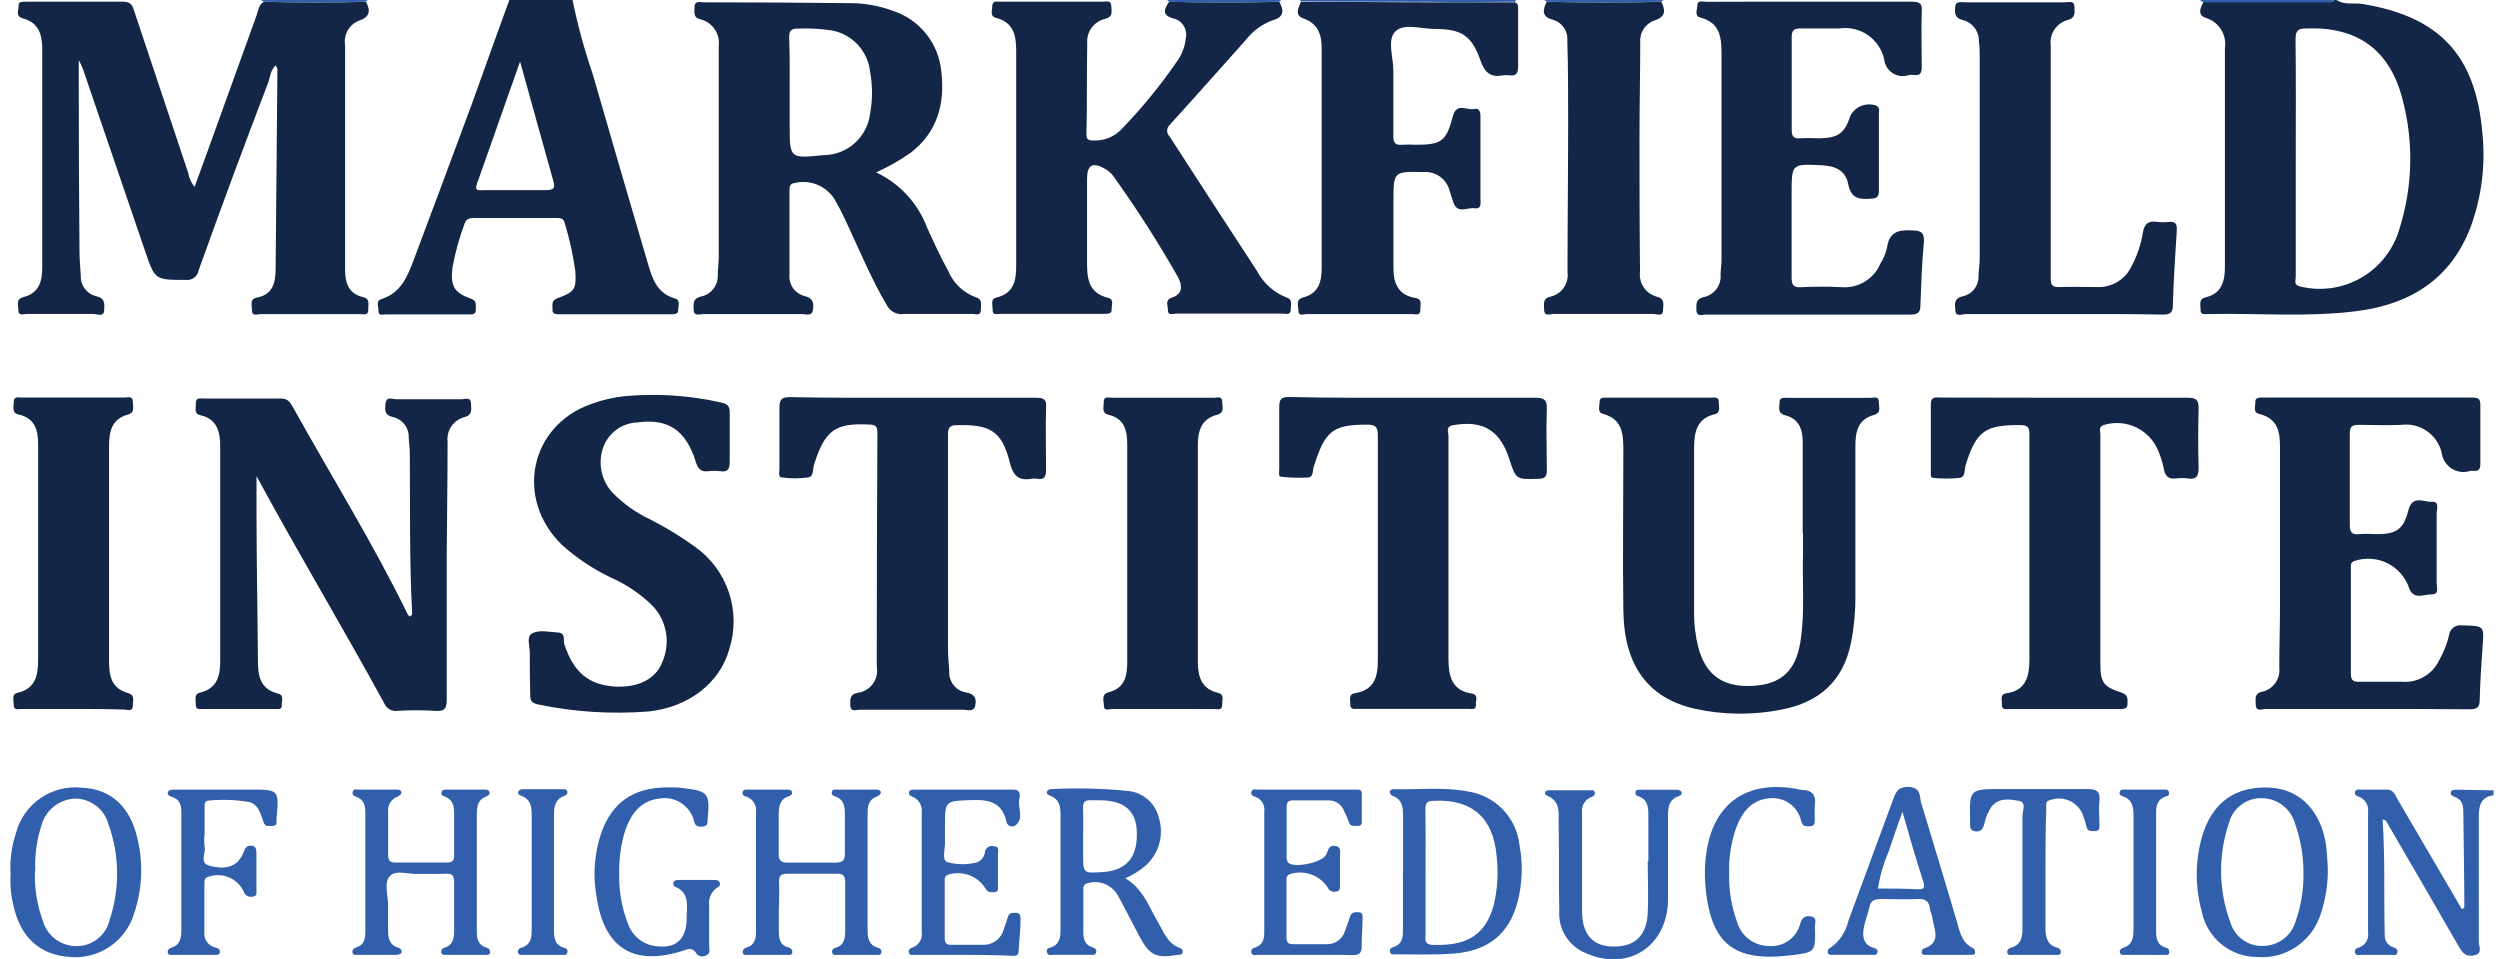
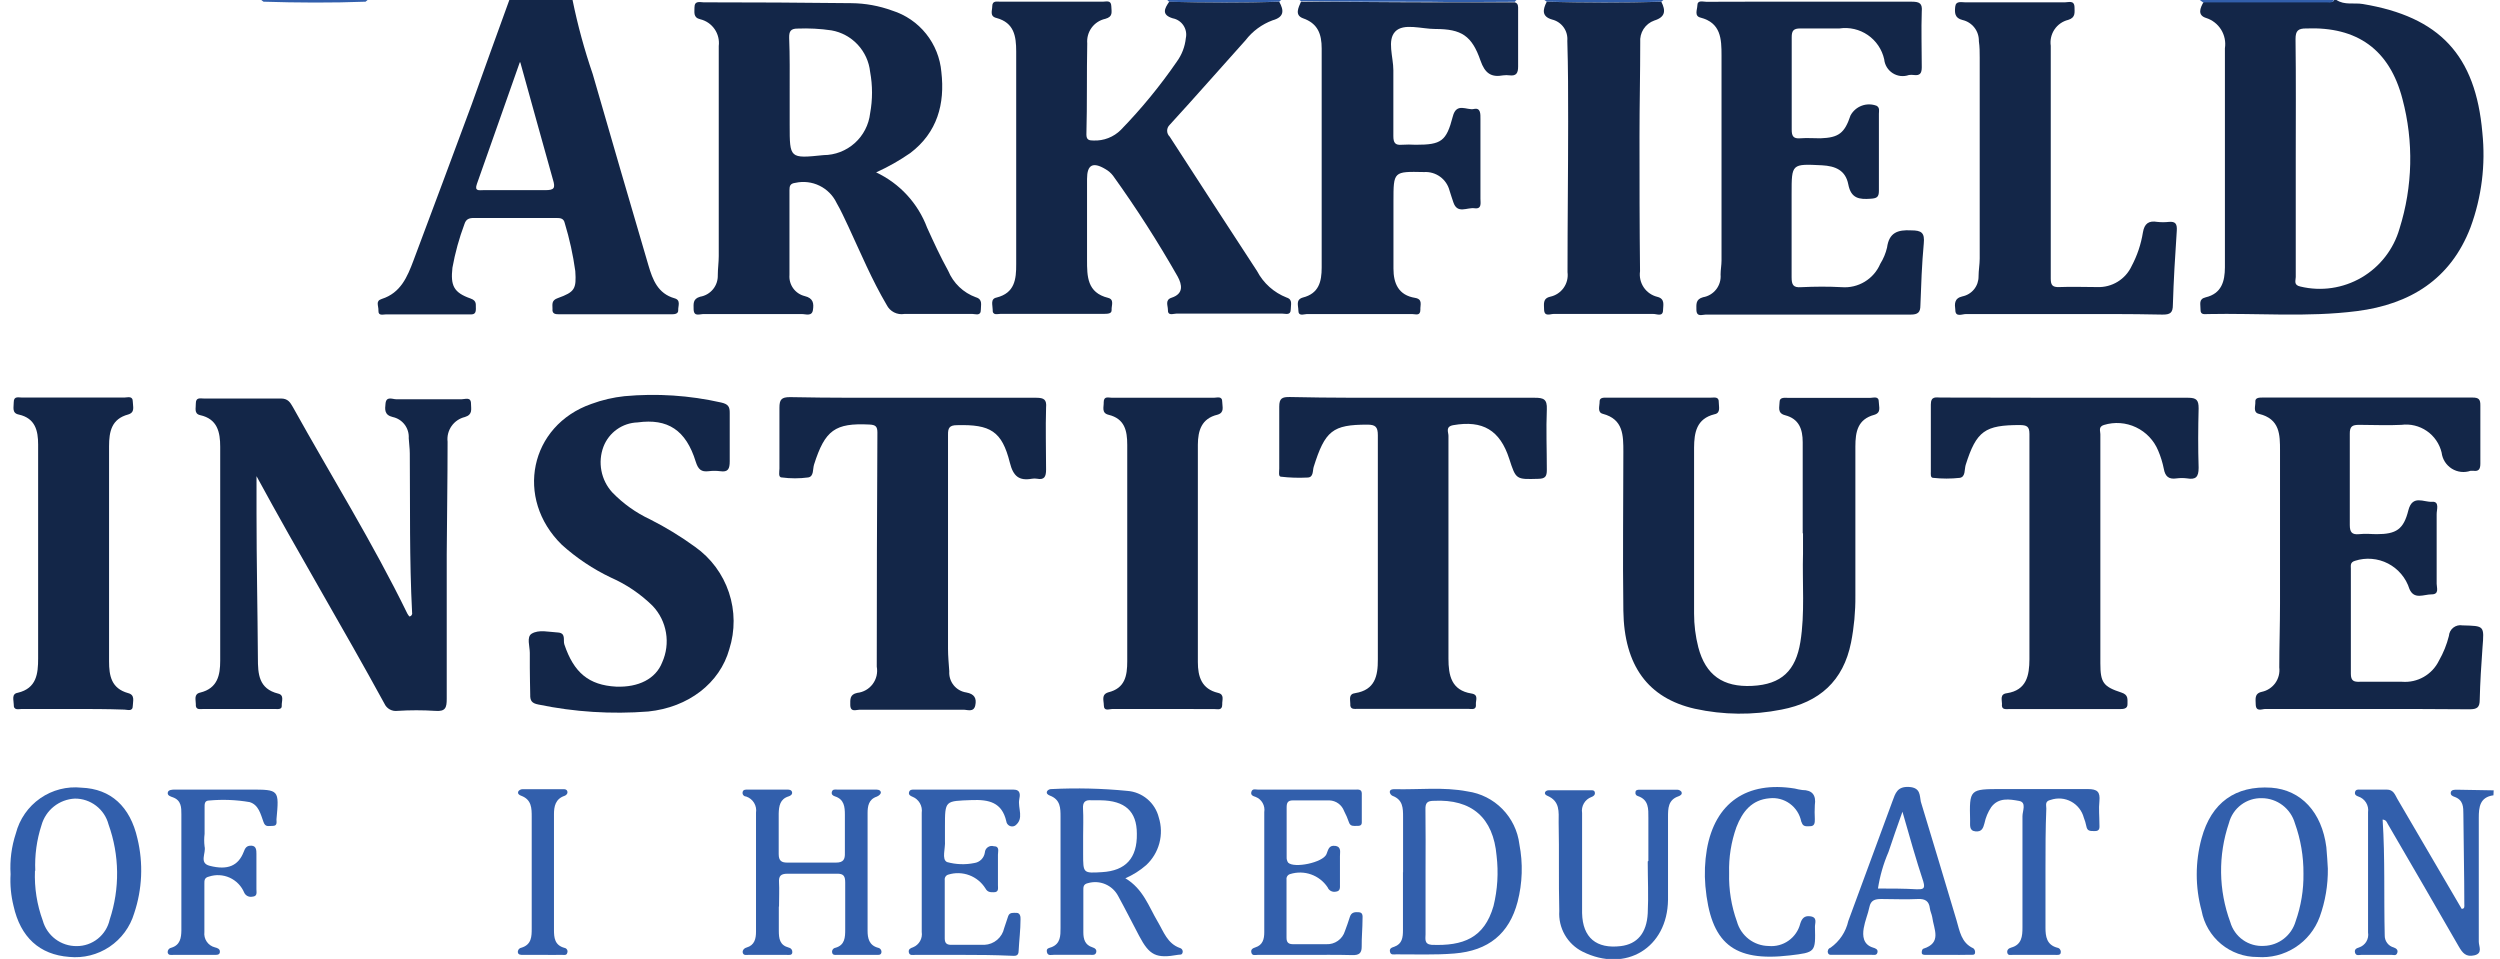
<svg xmlns="http://www.w3.org/2000/svg" width="146" height="56" viewBox="0 0 146 56" fill="none">
  <g clip-path="url(#clip0_853_12573)">
    <path d="M136.451 -0C136.926 0.315 137.481 0.148 137.992 0.235C142.468 0.982 144.576 3.213 144.97 7.749C145.165 9.619 144.929 11.509 144.28 13.274C143.115 16.32 140.735 17.773 137.647 18.168C134.756 18.539 131.84 18.279 128.937 18.341C128.758 18.341 128.505 18.409 128.511 18.088C128.518 17.766 128.382 17.47 128.807 17.365C129.75 17.142 129.929 16.419 129.935 15.616C129.935 11.352 129.935 7.086 129.935 2.818C129.993 2.44 129.914 2.055 129.713 1.731C129.511 1.407 129.201 1.165 128.838 1.05C128.32 0.89 128.481 0.476 128.69 0.117H135.958C136.1 0.117 136.26 0.154 136.334 -0.025L136.451 -0ZM134.072 9.232C134.072 11.55 134.072 13.861 134.072 16.178C134.072 16.382 133.93 16.648 134.343 16.734C135.556 17.027 136.835 16.838 137.914 16.209C138.992 15.579 139.786 14.556 140.131 13.354C140.906 10.899 140.966 8.272 140.304 5.784C139.552 2.892 137.659 1.545 134.676 1.662C134.213 1.662 134.059 1.792 134.059 2.28C134.09 4.604 134.072 6.921 134.072 9.232Z" fill="#132648" />
    <path d="M33.437 0C33.736 1.466 34.13 2.911 34.615 4.326C35.681 8.034 36.778 11.778 37.869 15.499C38.116 16.339 38.418 17.142 39.392 17.42C39.78 17.526 39.595 17.872 39.608 18.113C39.62 18.354 39.361 18.354 39.189 18.354C37.019 18.354 34.873 18.354 32.685 18.354C32.457 18.354 32.229 18.354 32.266 18.026C32.266 17.779 32.192 17.538 32.58 17.408C33.573 17.05 33.665 16.87 33.597 15.832C33.466 14.882 33.26 13.944 32.981 13.027C32.919 12.742 32.716 12.73 32.475 12.73C30.873 12.73 29.276 12.73 27.673 12.73C27.39 12.73 27.217 12.798 27.125 13.082C26.814 13.91 26.579 14.764 26.422 15.634C26.305 16.685 26.496 17.087 27.482 17.433C27.883 17.575 27.766 17.816 27.791 18.051C27.791 18.409 27.562 18.36 27.347 18.36C25.75 18.36 24.147 18.36 22.545 18.36C22.378 18.36 22.088 18.465 22.101 18.15C22.113 17.834 21.91 17.581 22.298 17.457C23.401 17.105 23.79 16.166 24.147 15.214C25.286 12.182 26.418 9.146 27.544 6.106C28.277 4.06 29.005 2.027 29.745 0H33.437ZM30.355 3.64C29.48 6.112 28.672 8.435 27.852 10.74C27.692 11.185 27.988 11.105 28.222 11.105C29.455 11.105 30.632 11.105 31.834 11.105C32.358 11.105 32.451 11 32.291 10.487C31.668 8.287 31.064 6.062 30.386 3.64H30.355Z" fill="#132648" />
    <path d="M145.618 46.446C144.822 46.551 144.761 47.138 144.761 47.756C144.761 50.172 144.761 52.589 144.761 54.999C144.761 55.264 145.007 55.672 144.508 55.79C144.009 55.907 143.812 55.654 143.59 55.271C142.221 52.879 140.828 50.5 139.447 48.121C139.385 48.022 139.367 47.886 139.145 47.861C139.293 50.123 139.213 52.372 139.268 54.622C139.263 54.783 139.313 54.941 139.409 55.07C139.505 55.2 139.643 55.292 139.798 55.333C139.953 55.388 140.064 55.487 139.996 55.66C139.928 55.833 139.792 55.765 139.681 55.765C139.09 55.765 138.498 55.765 137.906 55.765C137.777 55.765 137.592 55.839 137.536 55.642C137.481 55.444 137.616 55.376 137.764 55.333C137.943 55.274 138.095 55.154 138.192 54.993C138.289 54.831 138.326 54.641 138.294 54.455C138.294 52.119 138.294 49.777 138.294 47.435C138.323 47.238 138.281 47.038 138.176 46.869C138.071 46.701 137.91 46.575 137.721 46.514C137.61 46.477 137.493 46.409 137.536 46.248C137.579 46.088 137.727 46.112 137.838 46.112C138.356 46.112 138.874 46.112 139.385 46.112C139.78 46.112 139.866 46.409 140.002 46.65L143.762 53.077C143.953 53.077 143.916 52.916 143.916 52.805C143.916 51.056 143.873 49.313 143.861 47.565C143.861 47.126 143.861 46.718 143.337 46.533C143.226 46.496 143.096 46.434 143.127 46.273C143.158 46.112 143.355 46.119 143.491 46.119L145.63 46.156L145.618 46.446Z" fill="#325FAC" />
-     <path d="M88.566 -0C88.527 0.029 88.493 0.064 88.467 0.105C86.803 0.105 85.138 0.142 83.474 0.105C80.971 0.105 78.475 0.105 75.978 0.068L75.855 -0.031L88.566 -0Z" fill="#325FAC" />
+     <path d="M88.566 -0C88.527 0.029 88.493 0.064 88.467 0.105C86.803 0.105 85.138 0.142 83.474 0.105C80.971 0.105 78.475 0.105 75.978 0.068L75.855 -0.031Z" fill="#325FAC" />
    <path d="M136.303 0C136.229 0.179 136.069 0.142 135.927 0.142H128.659L128.468 0H136.303Z" fill="#325FAC" />
    <path d="M97.141 0L97.023 0.099C94.792 0.173 92.56 0.161 90.329 0.099L90.193 0H97.141Z" fill="#325FAC" />
    <path d="M68.279 0.105L68.168 0H74.819L74.708 0.099C72.563 0.173 70.424 0.161 68.279 0.105Z" fill="#325FAC" />
    <path d="M21.466 0L21.349 0.099C19.364 0.173 17.373 0.161 15.388 0.099L15.258 0H21.466Z" fill="#325FAC" />
-     <path d="M15.412 0.105C17.397 0.161 19.388 0.173 21.373 0.105C21.645 0.618 21.62 0.989 20.973 1.205C20.693 1.312 20.459 1.513 20.309 1.773C20.16 2.033 20.105 2.336 20.153 2.633C20.153 4.606 20.153 6.579 20.153 8.553C20.153 10.938 20.153 13.328 20.153 15.721C20.153 16.494 20.332 17.148 21.207 17.352C21.638 17.451 21.491 17.804 21.509 18.076C21.509 18.459 21.238 18.341 21.047 18.347C19.103 18.347 17.157 18.347 15.209 18.347C15.03 18.347 14.71 18.496 14.716 18.113C14.716 17.847 14.562 17.464 14.993 17.383C15.986 17.192 16.09 16.456 16.097 15.653C16.134 11.785 16.169 7.916 16.201 4.048C16.201 3.986 16.152 3.93 16.103 3.813C15.776 4.122 15.782 4.511 15.659 4.832C14.262 8.483 12.905 12.143 11.59 15.814C11.56 15.978 11.469 16.124 11.335 16.223C11.201 16.321 11.034 16.365 10.869 16.345C9.057 16.345 9.057 16.376 8.471 14.658C7.267 11.123 6.061 7.591 4.853 4.06C4.78 3.872 4.696 3.688 4.6 3.51V5.092C4.6 8.297 4.614 11.502 4.643 14.708C4.643 15.171 4.692 15.641 4.717 16.104C4.706 16.381 4.793 16.653 4.962 16.872C5.131 17.091 5.372 17.244 5.642 17.303C6.116 17.414 6.11 17.717 6.086 18.076C6.086 18.551 5.685 18.335 5.469 18.335C4.162 18.335 2.855 18.335 1.548 18.335C1.37 18.335 1.055 18.477 1.074 18.094C1.074 17.822 0.914 17.476 1.345 17.359C2.288 17.124 2.467 16.432 2.467 15.604C2.467 11.381 2.467 7.142 2.467 2.886C2.467 2.021 2.27 1.322 1.327 1.069C0.87 0.945 1.105 0.581 1.086 0.328C1.068 0.074 1.345 0.105 1.518 0.099C3.416 0.099 5.309 0.099 7.207 0.099C7.694 0.099 7.756 0.389 7.861 0.717C8.905 3.836 9.947 6.956 10.986 10.079C11.039 10.386 11.168 10.675 11.362 10.919C12.595 7.558 13.773 4.221 14.987 0.89C15.086 0.618 15.098 0.278 15.412 0.105Z" fill="#132648" />
    <path d="M51.166 10.067C52.542 10.713 53.61 11.873 54.144 13.299C54.532 14.151 54.92 14.998 55.376 15.82C55.524 16.174 55.743 16.494 56.02 16.759C56.297 17.024 56.625 17.228 56.985 17.359C57.411 17.482 57.275 17.816 57.281 18.088C57.281 18.471 56.985 18.335 56.8 18.335C55.469 18.335 54.137 18.335 52.812 18.335C52.607 18.369 52.397 18.336 52.211 18.242C52.026 18.147 51.876 17.996 51.783 17.81C50.919 16.345 50.266 14.782 49.551 13.243C49.329 12.78 49.12 12.304 48.861 11.859C48.652 11.417 48.299 11.06 47.861 10.846C47.424 10.632 46.926 10.572 46.45 10.678C46.136 10.716 46.105 10.87 46.105 11.111C46.105 12.761 46.105 14.411 46.105 16.055C46.082 16.333 46.159 16.61 46.322 16.837C46.485 17.063 46.722 17.224 46.993 17.291C47.504 17.414 47.535 17.729 47.474 18.113C47.412 18.496 47.042 18.335 46.82 18.341C44.901 18.341 42.98 18.341 41.056 18.341C40.859 18.341 40.526 18.508 40.508 18.076C40.508 17.76 40.44 17.457 40.89 17.328C41.185 17.279 41.452 17.123 41.641 16.892C41.831 16.66 41.929 16.367 41.919 16.067C41.919 15.696 41.975 15.325 41.975 14.961C41.975 11.167 41.975 7.37 41.975 3.572C41.975 3.275 41.975 2.954 41.975 2.688C42.018 2.34 41.932 1.989 41.733 1.7C41.534 1.412 41.236 1.207 40.896 1.125C40.471 1.026 40.563 0.717 40.557 0.439C40.557 0.025 40.871 0.13 41.087 0.136C43.964 0.136 46.841 0.152 49.718 0.185C50.531 0.192 51.338 0.339 52.103 0.618C52.883 0.863 53.573 1.335 54.085 1.975C54.596 2.614 54.907 3.392 54.976 4.208C55.191 6.062 54.742 7.737 53.163 8.936C52.533 9.372 51.865 9.751 51.166 10.067ZM46.117 5.382V7.298C46.117 9.263 46.117 9.263 48.096 9.059C48.769 9.056 49.417 8.806 49.918 8.356C50.419 7.906 50.738 7.288 50.815 6.618C50.963 5.818 50.963 4.997 50.815 4.196C50.752 3.602 50.497 3.044 50.09 2.607C49.684 2.17 49.146 1.877 48.559 1.774C47.902 1.677 47.237 1.642 46.574 1.669C46.173 1.669 46.08 1.835 46.087 2.206C46.13 3.263 46.117 4.326 46.117 5.382Z" fill="#132648" />
    <path d="M68.279 0.105C70.424 0.161 72.563 0.173 74.708 0.105C74.992 0.612 75.004 0.995 74.32 1.186C73.695 1.417 73.148 1.819 72.742 2.348C71.256 3.998 69.801 5.667 68.309 7.292C68.263 7.336 68.225 7.389 68.2 7.448C68.174 7.507 68.161 7.571 68.161 7.635C68.161 7.699 68.174 7.763 68.2 7.822C68.225 7.881 68.263 7.934 68.309 7.978C70.011 10.598 71.7 13.224 73.413 15.832C73.784 16.539 74.397 17.087 75.14 17.377C75.516 17.494 75.374 17.816 75.38 18.063C75.38 18.434 75.09 18.316 74.899 18.316C72.828 18.316 70.763 18.316 68.692 18.316C68.513 18.316 68.186 18.471 68.205 18.081C68.205 17.847 68.026 17.519 68.414 17.389C69.142 17.155 69.031 16.623 68.778 16.154C67.623 14.123 66.361 12.155 64.999 10.258C64.878 10.102 64.727 9.972 64.555 9.875C63.822 9.436 63.483 9.622 63.483 10.45C63.483 12.025 63.483 13.601 63.483 15.177C63.483 16.135 63.483 17.093 64.716 17.396C65.092 17.494 64.9 17.853 64.919 18.094C64.937 18.335 64.666 18.323 64.494 18.329C62.478 18.329 60.456 18.329 58.44 18.329C58.249 18.329 57.947 18.452 57.972 18.069C57.972 17.822 57.824 17.451 58.2 17.377C59.26 17.111 59.352 16.314 59.346 15.424C59.346 11.29 59.346 7.15 59.346 3.009C59.346 2.107 59.223 1.328 58.194 1.05C57.781 0.952 57.947 0.618 57.947 0.377C57.947 0.018 58.218 0.099 58.422 0.099C60.413 0.099 62.41 0.099 64.401 0.099C64.598 0.099 64.888 -0.012 64.9 0.352C64.913 0.717 65.011 0.97 64.549 1.1C64.229 1.169 63.946 1.353 63.752 1.617C63.558 1.881 63.467 2.207 63.495 2.534C63.458 4.307 63.495 6.081 63.446 7.854C63.446 8.176 63.606 8.206 63.865 8.206C64.158 8.218 64.451 8.17 64.724 8.063C64.998 7.957 65.247 7.795 65.455 7.588C66.656 6.352 67.751 5.017 68.729 3.596C69.02 3.195 69.201 2.724 69.252 2.231C69.28 2.104 69.283 1.973 69.259 1.845C69.235 1.718 69.187 1.596 69.115 1.488C69.044 1.38 68.952 1.287 68.844 1.215C68.736 1.143 68.615 1.093 68.488 1.069C67.81 0.865 68.013 0.488 68.279 0.105Z" fill="#132648" />
    <path d="M14.981 27.808C14.981 28.643 14.981 29.322 14.981 30.002C14.981 32.808 15.043 35.619 15.061 38.431C15.061 39.352 15.104 40.229 16.251 40.508C16.621 40.6 16.436 40.965 16.454 41.212C16.473 41.459 16.201 41.404 16.029 41.404C14.648 41.404 13.269 41.404 11.893 41.404C11.689 41.404 11.405 41.49 11.436 41.113C11.436 40.866 11.307 40.532 11.695 40.446C12.712 40.199 12.86 39.414 12.86 38.592C12.86 34.427 12.86 30.262 12.86 26.097C12.86 25.238 12.7 24.465 11.683 24.243C11.313 24.156 11.449 23.81 11.436 23.563C11.436 23.192 11.689 23.273 11.899 23.273C13.397 23.273 14.901 23.273 16.405 23.273C16.818 23.273 16.947 23.501 17.108 23.779C19.339 27.796 21.774 31.701 23.79 35.836C23.824 35.895 23.863 35.951 23.907 36.003C23.932 36.001 23.957 35.993 23.979 35.981C24.001 35.968 24.021 35.951 24.036 35.931C24.051 35.91 24.062 35.887 24.067 35.862C24.073 35.837 24.073 35.811 24.067 35.786C23.907 32.696 23.956 29.607 23.932 26.474C23.932 26.177 23.882 25.856 23.87 25.59C23.888 25.305 23.803 25.024 23.631 24.797C23.459 24.57 23.211 24.413 22.933 24.354C22.44 24.236 22.477 23.909 22.514 23.569C22.557 23.118 22.921 23.316 23.13 23.316C24.412 23.316 25.689 23.316 26.971 23.316C27.174 23.316 27.513 23.155 27.507 23.594C27.507 23.89 27.618 24.212 27.149 24.354C26.834 24.429 26.556 24.618 26.37 24.884C26.183 25.151 26.101 25.477 26.139 25.8C26.139 27.994 26.102 30.188 26.089 32.375C26.089 35.187 26.089 37.999 26.089 40.81C26.089 41.323 26.021 41.564 25.423 41.515C24.686 41.468 23.947 41.468 23.21 41.515C23.056 41.535 22.899 41.506 22.762 41.43C22.625 41.355 22.517 41.237 22.452 41.095C20.023 36.645 17.441 32.344 14.981 27.808Z" fill="#132648" />
    <path d="M105.278 31.151C105.278 29.378 105.278 27.604 105.278 25.825C105.278 25.065 105.062 24.459 104.248 24.249C103.773 24.125 103.928 23.761 103.928 23.47C103.928 23.18 104.242 23.235 104.427 23.235C106.03 23.235 107.626 23.235 109.229 23.235C109.414 23.235 109.728 23.106 109.722 23.476C109.722 23.748 109.882 24.094 109.463 24.224C108.489 24.484 108.354 25.213 108.354 26.078C108.354 28.989 108.354 31.899 108.354 34.804C108.362 35.716 108.277 36.627 108.101 37.523C107.651 39.772 106.252 41.014 104.039 41.441C102.366 41.774 100.643 41.757 98.978 41.391C96.247 40.773 94.847 38.87 94.804 35.663C94.761 32.573 94.804 29.483 94.804 26.393C94.804 25.423 94.804 24.484 93.608 24.169C93.263 24.082 93.423 23.705 93.417 23.452C93.411 23.198 93.676 23.223 93.855 23.223H99.915C100.118 23.223 100.395 23.143 100.377 23.507C100.377 23.761 100.5 24.125 100.124 24.193C99.076 24.453 98.941 25.262 98.934 26.14C98.934 29.366 98.934 32.596 98.934 35.83C98.933 36.494 99.016 37.157 99.181 37.801C99.606 39.42 100.617 40.143 102.331 40.056C104.045 39.97 104.871 39.16 105.142 37.492C105.413 35.823 105.247 34.044 105.296 32.326C105.296 31.93 105.296 31.535 105.296 31.139L105.278 31.151Z" fill="#132648" />
    <path d="M138.208 41.404C136.235 41.404 134.269 41.404 132.296 41.404C132.099 41.404 131.754 41.589 131.735 41.156C131.735 40.853 131.631 40.501 132.093 40.402C132.41 40.335 132.69 40.151 132.879 39.887C133.067 39.623 133.149 39.297 133.11 38.975C133.11 37.739 133.153 36.503 133.153 35.267C133.153 32.284 133.153 29.302 133.153 26.319C133.153 25.392 133.153 24.465 131.92 24.169C131.557 24.082 131.729 23.711 131.711 23.464C131.692 23.217 131.951 23.217 132.13 23.217C136.217 23.217 140.31 23.217 144.397 23.217C144.749 23.217 144.859 23.316 144.853 23.674C144.853 24.805 144.853 25.942 144.853 27.073C144.853 27.394 144.761 27.543 144.434 27.493H144.286C144.105 27.556 143.912 27.578 143.721 27.557C143.531 27.535 143.347 27.471 143.184 27.369C143.022 27.267 142.884 27.13 142.781 26.967C142.678 26.805 142.613 26.621 142.591 26.43C142.468 25.918 142.16 25.468 141.726 25.17C141.292 24.871 140.764 24.743 140.242 24.811C139.429 24.854 138.615 24.811 137.777 24.811C137.382 24.811 137.222 24.892 137.228 25.33C137.228 27.104 137.228 28.884 137.228 30.657C137.228 31.071 137.345 31.238 137.77 31.195C138.196 31.151 138.455 31.195 138.8 31.195C139.94 31.195 140.372 30.917 140.649 29.798C140.89 28.871 141.555 29.341 142.024 29.304C142.492 29.267 142.295 29.78 142.301 30.027C142.301 31.38 142.301 32.74 142.301 34.093C142.301 34.322 142.468 34.711 142.005 34.711C141.543 34.711 140.988 35.038 140.711 34.396C140.611 34.078 140.449 33.783 140.234 33.528C140.02 33.273 139.757 33.063 139.462 32.91C139.166 32.757 138.843 32.665 138.512 32.638C138.18 32.61 137.846 32.649 137.53 32.752C137.24 32.839 137.29 33.024 137.29 33.209C137.29 35.255 137.29 37.3 137.29 39.346C137.29 39.766 137.462 39.828 137.814 39.815C138.627 39.815 139.441 39.815 140.279 39.815C140.721 39.85 141.163 39.751 141.548 39.531C141.933 39.31 142.243 38.979 142.437 38.579C142.695 38.129 142.89 37.644 143.016 37.14C143.023 37.045 143.049 36.953 143.093 36.869C143.137 36.785 143.199 36.712 143.273 36.654C143.348 36.596 143.433 36.554 143.525 36.531C143.617 36.508 143.712 36.505 143.805 36.522C145.094 36.559 145.081 36.522 144.977 37.832C144.903 38.839 144.841 39.852 144.816 40.86C144.816 41.305 144.675 41.428 144.2 41.422C142.196 41.404 140.199 41.404 138.208 41.404Z" fill="#132648" />
    <path d="M105.672 0.099C107.669 0.099 109.667 0.099 111.658 0.099C112.114 0.099 112.274 0.21 112.231 0.673C112.194 1.755 112.231 2.843 112.231 3.924C112.231 4.282 112.126 4.425 111.775 4.381C111.677 4.366 111.577 4.366 111.479 4.381C111.324 4.436 111.158 4.455 110.994 4.437C110.83 4.418 110.673 4.362 110.534 4.274C110.395 4.185 110.278 4.065 110.191 3.925C110.105 3.784 110.052 3.625 110.037 3.461C109.908 2.885 109.566 2.381 109.082 2.047C108.597 1.714 108.004 1.576 107.423 1.662C106.665 1.662 105.9 1.662 105.136 1.662C104.741 1.662 104.636 1.792 104.636 2.175C104.636 3.975 104.636 5.774 104.636 7.57C104.636 7.947 104.729 8.108 105.13 8.077C105.53 8.046 105.919 8.077 106.313 8.077C107.386 8.04 107.725 7.774 108.07 6.742C108.213 6.478 108.447 6.275 108.729 6.172C109.01 6.068 109.319 6.071 109.599 6.18C109.79 6.297 109.728 6.482 109.728 6.643C109.728 8.145 109.728 9.646 109.728 11.148C109.728 11.519 109.593 11.581 109.26 11.605C108.594 11.655 108.101 11.605 107.941 10.771C107.78 9.937 107.182 9.696 106.406 9.653C104.63 9.566 104.63 9.554 104.63 11.315C104.63 12.94 104.63 14.565 104.63 16.191C104.63 16.642 104.729 16.808 105.197 16.771C105.98 16.734 106.776 16.728 107.558 16.771C108.029 16.808 108.499 16.696 108.902 16.451C109.306 16.206 109.623 15.841 109.808 15.406C109.991 15.114 110.124 14.795 110.203 14.46C110.32 13.589 110.819 13.41 111.608 13.453C112.225 13.453 112.41 13.595 112.348 14.226C112.237 15.424 112.194 16.636 112.151 17.841C112.151 18.242 112.003 18.372 111.584 18.372C107.595 18.372 103.607 18.372 99.612 18.372C99.415 18.372 99.082 18.533 99.07 18.1C99.07 17.779 99.014 17.482 99.458 17.358C99.764 17.307 100.04 17.141 100.229 16.895C100.419 16.649 100.509 16.34 100.482 16.03C100.482 15.758 100.537 15.486 100.537 15.22V3.238C100.537 2.274 100.506 1.335 99.304 1.026C98.934 0.933 99.119 0.562 99.125 0.327C99.125 -0.019 99.452 0.105 99.649 0.105C101.634 0.093 103.656 0.099 105.672 0.099Z" fill="#132648" />
    <path d="M30.941 39.012C30.941 38.715 30.941 38.394 30.941 38.128C30.941 37.745 30.743 37.201 31.045 37.01C31.471 36.75 32.05 36.911 32.562 36.936C33.074 36.96 32.876 37.387 32.956 37.628C33.511 39.284 34.386 40.013 35.983 40.1C37.284 40.149 38.295 39.649 38.671 38.684C38.915 38.141 38.993 37.538 38.894 36.95C38.796 36.362 38.525 35.817 38.116 35.385C37.412 34.692 36.59 34.133 35.687 33.735C34.642 33.239 33.675 32.593 32.815 31.819C30.047 29.118 30.934 24.848 34.541 23.588C35.163 23.358 35.811 23.207 36.47 23.137C38.36 22.963 40.266 23.088 42.117 23.507C42.524 23.6 42.622 23.748 42.616 24.125C42.616 25.065 42.616 25.979 42.616 26.937C42.616 27.37 42.53 27.592 42.055 27.518C41.834 27.49 41.61 27.49 41.389 27.518C40.952 27.573 40.773 27.413 40.631 26.962C40.058 25.108 38.991 24.428 37.234 24.669C36.801 24.683 36.38 24.824 36.026 25.076C35.672 25.327 35.4 25.678 35.243 26.084C35.074 26.533 35.032 27.02 35.123 27.492C35.213 27.963 35.432 28.4 35.755 28.754C36.389 29.41 37.137 29.944 37.962 30.33C38.883 30.795 39.766 31.335 40.6 31.942C41.522 32.596 42.211 33.528 42.569 34.601C42.928 35.674 42.935 36.834 42.591 37.912C42.037 39.896 40.206 41.311 37.857 41.552C35.71 41.719 33.549 41.582 31.44 41.144C31.058 41.07 30.953 40.922 30.965 40.563C30.959 40.05 30.941 39.55 30.941 39.012Z" fill="#132648" />
    <path d="M75.978 0.099C78.444 0.099 80.971 0.136 83.474 0.136C85.138 0.136 86.803 0.136 88.467 0.136C88.683 0.204 88.658 0.396 88.658 0.562C88.658 1.669 88.658 2.781 88.658 3.887C88.658 4.264 88.553 4.449 88.159 4.4C88.036 4.384 87.912 4.384 87.789 4.4C87.074 4.536 86.716 4.264 86.464 3.547C85.958 2.083 85.354 1.693 83.819 1.693C83.018 1.693 81.97 1.335 81.483 1.842C80.996 2.348 81.372 3.325 81.372 4.103C81.372 5.389 81.372 6.668 81.372 7.947C81.372 8.336 81.477 8.491 81.871 8.454C82.14 8.438 82.41 8.438 82.679 8.454C84.171 8.454 84.466 8.256 84.843 6.804C85.058 5.957 85.668 6.458 86.075 6.365C86.482 6.272 86.458 6.674 86.458 6.946C86.458 8.497 86.458 10.036 86.458 11.605C86.458 11.853 86.55 12.223 86.112 12.162C85.675 12.1 85.114 12.514 84.879 11.822C84.793 11.593 84.731 11.358 84.651 11.123C84.566 10.799 84.372 10.515 84.101 10.319C83.83 10.123 83.499 10.027 83.166 10.048C81.378 10.011 81.378 9.999 81.378 11.766C81.378 13.076 81.378 14.382 81.378 15.684C81.378 16.555 81.674 17.241 82.642 17.396C83.11 17.476 82.931 17.828 82.95 18.088C82.95 18.471 82.666 18.341 82.481 18.341C80.435 18.341 78.394 18.341 76.317 18.341C76.144 18.341 75.818 18.502 75.824 18.119C75.824 17.853 75.657 17.501 76.083 17.377C77.02 17.142 77.186 16.45 77.186 15.622C77.186 11.358 77.186 7.1 77.186 2.836C77.186 1.99 76.964 1.366 76.083 1.063C75.602 0.878 75.824 0.451 75.978 0.099Z" fill="#132648" />
    <path d="M82.531 23.229C84.892 23.229 87.259 23.229 89.626 23.229C90.144 23.229 90.36 23.309 90.335 23.903C90.286 25.083 90.335 26.27 90.335 27.45C90.335 27.827 90.236 27.956 89.842 27.963C88.535 28 88.535 28.018 88.14 26.795C87.598 25.12 86.593 24.527 84.867 24.83C84.399 24.916 84.59 25.238 84.59 25.448C84.59 27.987 84.59 30.521 84.59 33.061V38.462C84.59 39.438 84.756 40.316 85.934 40.501C86.371 40.569 86.174 40.909 86.192 41.119C86.236 41.496 85.934 41.397 85.736 41.397C83.591 41.397 81.452 41.397 79.307 41.397C79.097 41.397 78.826 41.459 78.857 41.094C78.857 40.847 78.74 40.526 79.153 40.477C80.293 40.291 80.472 39.482 80.466 38.511C80.466 34.148 80.466 29.784 80.466 25.417C80.466 24.928 80.324 24.799 79.849 24.799C77.827 24.799 77.383 25.151 76.718 27.271C76.65 27.499 76.718 27.889 76.348 27.889C75.834 27.915 75.318 27.899 74.807 27.839C74.647 27.839 74.708 27.536 74.708 27.369C74.708 26.134 74.708 24.953 74.708 23.748C74.708 23.266 74.868 23.18 75.325 23.186C77.704 23.241 80.139 23.229 82.531 23.229Z" fill="#132648" />
    <path d="M120.621 23.229C123.007 23.229 125.398 23.229 127.784 23.229C128.277 23.229 128.4 23.365 128.4 23.847C128.37 25.009 128.363 26.165 128.4 27.32C128.4 27.864 128.228 28.024 127.728 27.938C127.524 27.911 127.317 27.911 127.112 27.938C126.656 28.006 126.446 27.827 126.366 27.376C126.293 27.013 126.184 26.659 126.039 26.319C125.792 25.719 125.33 25.233 124.744 24.955C124.159 24.677 123.491 24.628 122.871 24.817C122.532 24.922 122.661 25.169 122.661 25.355C122.661 27.209 122.661 29.001 122.661 30.824C122.661 33.463 122.661 36.101 122.661 38.734C122.661 39.859 122.828 40.1 123.894 40.446C124.313 40.582 124.239 40.841 124.246 41.125C124.252 41.41 123.981 41.41 123.777 41.41C121.632 41.41 119.462 41.41 117.348 41.41C117.132 41.41 116.867 41.471 116.916 41.101C116.916 40.866 116.78 40.532 117.206 40.483C118.359 40.303 118.513 39.438 118.519 38.505C118.519 34.118 118.519 29.73 118.519 25.343C118.519 24.898 118.359 24.83 117.964 24.823C115.93 24.823 115.424 25.157 114.795 27.153C114.715 27.419 114.795 27.852 114.45 27.907C113.936 27.963 113.417 27.963 112.903 27.907C112.724 27.907 112.761 27.678 112.761 27.543C112.761 26.232 112.761 24.928 112.761 23.625C112.761 23.118 113.063 23.217 113.341 23.217L120.621 23.229Z" fill="#132648" />
    <path d="M53.348 23.229C55.74 23.229 58.126 23.229 60.517 23.229C60.974 23.229 61.134 23.34 61.091 23.804C61.054 25.04 61.091 26.214 61.091 27.425C61.091 27.833 60.992 28.043 60.561 27.957C60.465 27.941 60.367 27.941 60.271 27.957C59.513 28.093 59.174 27.814 58.976 27.023C58.514 25.17 57.83 24.78 55.894 24.83C55.456 24.83 55.358 24.984 55.364 25.386C55.364 26.739 55.364 28.093 55.364 29.452C55.364 32.258 55.364 35.067 55.364 37.881C55.364 38.32 55.407 38.765 55.438 39.204C55.418 39.497 55.509 39.787 55.693 40.017C55.877 40.246 56.14 40.397 56.431 40.44C56.905 40.526 57.047 40.779 56.955 41.2C56.862 41.62 56.48 41.441 56.258 41.447C54.236 41.447 52.22 41.447 50.198 41.447C50.001 41.447 49.668 41.614 49.656 41.175C49.656 40.854 49.613 40.557 50.063 40.464C50.241 40.445 50.413 40.389 50.568 40.3C50.724 40.212 50.859 40.091 50.966 39.947C51.074 39.804 51.15 39.639 51.191 39.464C51.231 39.29 51.236 39.108 51.203 38.932C51.203 34.371 51.215 29.813 51.24 25.256C51.24 24.904 51.129 24.811 50.778 24.793C48.768 24.694 48.182 25.114 47.541 27.129C47.455 27.394 47.541 27.827 47.196 27.883C46.685 27.951 46.166 27.951 45.655 27.883C45.433 27.883 45.519 27.543 45.519 27.363C45.519 26.177 45.519 24.997 45.519 23.81C45.519 23.334 45.637 23.192 46.136 23.192C48.522 23.242 50.938 23.229 53.348 23.229Z" fill="#132648" />
    <path d="M120.491 18.341C118.599 18.341 116.7 18.341 114.808 18.341C114.586 18.341 114.191 18.545 114.191 18.1C114.148 17.76 114.117 17.42 114.604 17.309C114.874 17.254 115.115 17.107 115.287 16.893C115.46 16.678 115.552 16.41 115.548 16.135C115.548 15.789 115.615 15.443 115.615 15.103C115.615 11.185 115.615 7.271 115.615 3.362C115.615 3.046 115.615 2.744 115.566 2.404C115.573 2.119 115.482 1.84 115.308 1.615C115.134 1.39 114.888 1.232 114.611 1.168C114.148 1.057 114.148 0.741 114.185 0.389C114.222 0.037 114.549 0.136 114.759 0.136C116.706 0.136 118.648 0.136 120.596 0.136C120.806 0.136 121.133 -0 121.151 0.408C121.151 0.717 121.231 1.026 120.781 1.162C120.454 1.242 120.169 1.442 119.981 1.722C119.793 2.002 119.716 2.342 119.764 2.676C119.764 7.211 119.764 11.741 119.764 16.271C119.764 16.66 119.869 16.778 120.263 16.765C120.997 16.734 121.737 16.765 122.476 16.765C122.897 16.782 123.312 16.674 123.671 16.454C124.03 16.234 124.316 15.912 124.492 15.529C124.816 14.919 125.036 14.259 125.146 13.576C125.232 13.057 125.485 12.872 125.99 12.959C126.211 12.983 126.435 12.983 126.656 12.959C127.057 12.921 127.149 13.082 127.124 13.478C127.026 14.924 126.939 16.376 126.896 17.803C126.896 18.267 126.742 18.378 126.28 18.372C124.332 18.329 122.409 18.341 120.491 18.341Z" fill="#132648" />
    <path d="M90.329 0.105C92.56 0.161 94.792 0.173 97.023 0.105C97.282 0.618 97.27 0.995 96.61 1.199C96.352 1.29 96.132 1.464 95.983 1.695C95.835 1.925 95.767 2.198 95.79 2.472C95.79 4.289 95.747 6.112 95.747 7.935C95.747 10.573 95.747 13.206 95.778 15.838C95.73 16.168 95.807 16.504 95.993 16.781C96.178 17.057 96.46 17.254 96.783 17.334C97.239 17.445 97.134 17.797 97.122 18.1C97.122 18.526 96.752 18.329 96.555 18.335C94.615 18.335 92.671 18.335 90.723 18.335C90.532 18.335 90.187 18.514 90.175 18.082C90.175 17.773 90.076 17.433 90.532 17.328C90.85 17.26 91.131 17.075 91.318 16.809C91.506 16.544 91.586 16.217 91.543 15.894C91.543 12.965 91.58 10.036 91.58 7.1C91.58 5.531 91.58 3.955 91.531 2.379C91.555 2.102 91.48 1.824 91.318 1.598C91.156 1.371 90.919 1.21 90.649 1.143C90.033 0.97 90.088 0.575 90.329 0.105Z" fill="#132648" />
    <path d="M4.23 41.404C3.25 41.404 2.264 41.404 1.277 41.404C1.092 41.404 0.784 41.515 0.803 41.138C0.803 40.897 0.655 40.52 1.037 40.458C2.14 40.199 2.227 39.34 2.227 38.45C2.227 35.539 2.227 32.635 2.227 29.73C2.227 28.494 2.227 27.215 2.227 25.961C2.227 25.151 2.06 24.428 1.105 24.212C0.673 24.131 0.809 23.773 0.803 23.483C0.803 23.118 1.086 23.217 1.283 23.217H7.263C7.454 23.217 7.756 23.093 7.756 23.464C7.756 23.736 7.904 24.082 7.485 24.206C6.523 24.465 6.369 25.188 6.369 26.059C6.369 30.249 6.369 34.437 6.369 38.623C6.369 39.469 6.505 40.205 7.479 40.477C7.898 40.582 7.762 40.94 7.756 41.212C7.756 41.583 7.442 41.441 7.263 41.441C6.252 41.404 5.241 41.404 4.23 41.404Z" fill="#132648" />
    <path d="M67.915 41.404C66.929 41.404 65.948 41.404 64.962 41.404C64.783 41.404 64.463 41.564 64.463 41.181C64.463 40.915 64.302 40.563 64.722 40.433C65.708 40.192 65.831 39.457 65.831 38.617C65.831 34.402 65.831 30.19 65.831 25.979C65.831 25.151 65.683 24.453 64.74 24.224C64.309 24.119 64.469 23.761 64.457 23.489C64.457 23.112 64.746 23.229 64.937 23.229H70.892C71.077 23.229 71.385 23.106 71.379 23.476C71.379 23.748 71.527 24.094 71.102 24.218C70.165 24.441 69.962 25.151 69.955 25.961C69.955 30.192 69.955 34.427 69.955 38.666C69.955 39.513 70.171 40.236 71.133 40.464C71.533 40.557 71.361 40.897 71.379 41.138C71.379 41.515 71.108 41.404 70.917 41.41C69.931 41.404 68.926 41.404 67.915 41.404Z" fill="#132648" />
-     <path d="M24.437 51.032C23.944 51.093 23.155 50.766 22.773 51.155C22.39 51.544 22.686 52.329 22.662 52.935C22.662 53.38 22.662 53.825 22.662 54.27C22.662 54.715 22.699 55.172 23.241 55.339C23.371 55.376 23.475 55.475 23.457 55.598C23.438 55.722 23.247 55.765 23.112 55.765C22.372 55.765 21.632 55.765 20.899 55.765C20.788 55.765 20.634 55.808 20.59 55.648C20.547 55.487 20.658 55.376 20.812 55.326C21.287 55.178 21.336 54.795 21.336 54.381C21.336 52.088 21.336 49.802 21.336 47.509C21.336 47.101 21.287 46.718 20.831 46.545C20.701 46.496 20.535 46.434 20.603 46.236C20.671 46.038 20.8 46.112 20.911 46.112C21.651 46.112 22.39 46.112 23.124 46.112C23.241 46.112 23.389 46.112 23.438 46.236C23.488 46.36 23.315 46.489 23.192 46.533C23.019 46.603 22.875 46.728 22.78 46.889C22.685 47.05 22.646 47.237 22.668 47.423C22.668 48.263 22.668 49.097 22.668 49.938C22.668 50.253 22.779 50.377 23.093 50.37C24.104 50.37 25.115 50.37 26.12 50.37C26.471 50.37 26.527 50.203 26.521 49.913C26.521 49.128 26.521 48.337 26.521 47.546C26.521 47.114 26.477 46.706 25.984 46.526C25.873 46.489 25.744 46.422 25.781 46.267C25.818 46.112 25.947 46.112 26.071 46.112C26.81 46.112 27.544 46.112 28.284 46.112C28.401 46.112 28.543 46.112 28.586 46.255C28.629 46.397 28.499 46.477 28.395 46.52C27.871 46.718 27.846 47.138 27.846 47.62C27.846 49.833 27.846 52.049 27.846 54.27C27.846 54.721 27.846 55.172 28.413 55.339C28.473 55.352 28.527 55.385 28.566 55.434C28.604 55.482 28.624 55.543 28.623 55.604C28.623 55.771 28.469 55.765 28.345 55.765C27.581 55.765 26.823 55.765 26.058 55.765C25.941 55.765 25.793 55.765 25.769 55.617C25.759 55.556 25.774 55.493 25.81 55.443C25.845 55.392 25.899 55.357 25.96 55.345C26.465 55.184 26.521 54.782 26.521 54.338C26.521 53.404 26.521 52.484 26.521 51.532C26.521 51.155 26.428 51.001 26.027 51.025C25.627 51.05 25.041 51.032 24.437 51.032Z" fill="#325FAC" />
    <path d="M45.483 52.941C45.483 53.404 45.483 53.874 45.483 54.344C45.483 54.813 45.532 55.196 46.062 55.339C46.123 55.349 46.179 55.382 46.218 55.431C46.256 55.48 46.275 55.542 46.272 55.604C46.272 55.814 46.056 55.765 45.926 55.765C45.187 55.765 44.447 55.765 43.707 55.765C43.596 55.765 43.442 55.808 43.386 55.666C43.331 55.524 43.442 55.382 43.59 55.339C44.077 55.203 44.151 54.807 44.151 54.405C44.151 52.09 44.151 49.775 44.151 47.459C44.182 47.261 44.142 47.058 44.038 46.886C43.934 46.714 43.773 46.585 43.584 46.52C43.473 46.52 43.343 46.428 43.368 46.267C43.393 46.106 43.541 46.112 43.658 46.112C44.422 46.112 45.187 46.112 45.951 46.112C46.062 46.112 46.21 46.112 46.253 46.248C46.296 46.384 46.167 46.477 46.056 46.508C45.55 46.662 45.489 47.076 45.476 47.509C45.476 48.3 45.476 49.085 45.476 49.876C45.476 50.277 45.643 50.383 46.006 50.376C46.943 50.376 47.856 50.376 48.817 50.376C49.261 50.376 49.354 50.185 49.341 49.802C49.341 49.06 49.341 48.319 49.341 47.583C49.341 47.126 49.304 46.681 48.762 46.508C48.645 46.471 48.534 46.397 48.583 46.236C48.633 46.075 48.78 46.112 48.898 46.112C49.631 46.112 50.371 46.112 51.111 46.112C51.228 46.112 51.376 46.112 51.431 46.23C51.487 46.347 51.32 46.483 51.197 46.526C50.722 46.687 50.667 47.095 50.667 47.484C50.667 49.775 50.667 52.068 50.667 54.362C50.667 54.789 50.753 55.209 51.283 55.351C51.345 55.363 51.4 55.399 51.435 55.451C51.471 55.503 51.485 55.567 51.474 55.629C51.444 55.79 51.289 55.765 51.178 55.765C50.414 55.765 49.65 55.765 48.885 55.765C48.774 55.765 48.626 55.796 48.596 55.623C48.59 55.592 48.591 55.561 48.598 55.531C48.604 55.501 48.617 55.472 48.635 55.447C48.653 55.422 48.675 55.4 48.701 55.384C48.727 55.367 48.756 55.356 48.787 55.351C49.348 55.196 49.36 54.733 49.36 54.282C49.36 53.373 49.36 52.428 49.36 51.55C49.36 51.186 49.286 51.013 48.873 51.025C47.917 51.025 46.956 51.025 45.994 51.025C45.606 51.025 45.47 51.149 45.495 51.532C45.519 51.915 45.495 52.471 45.495 52.941H45.483Z" fill="#325FAC" />
    <path d="M65.72 51.291C66.762 51.909 67.089 52.947 67.613 53.831C67.958 54.412 68.174 55.104 68.907 55.363C68.937 55.371 68.965 55.385 68.989 55.404C69.013 55.423 69.033 55.447 69.047 55.475C69.061 55.502 69.069 55.533 69.071 55.563C69.072 55.594 69.067 55.625 69.055 55.654C69.012 55.784 68.895 55.74 68.809 55.759C67.52 55.988 67.132 55.802 66.528 54.659C66.115 53.88 65.72 53.089 65.295 52.317C65.131 52.011 64.867 51.77 64.547 51.635C64.228 51.5 63.871 51.479 63.538 51.575C63.255 51.637 63.267 51.81 63.267 52.008C63.267 52.817 63.267 53.633 63.267 54.443C63.267 54.838 63.359 55.184 63.791 55.32C63.951 55.37 64.068 55.462 64.013 55.635C63.957 55.808 63.766 55.759 63.637 55.759C62.946 55.759 62.256 55.759 61.572 55.759C61.418 55.759 61.19 55.845 61.14 55.604C61.091 55.363 61.27 55.37 61.411 55.314C61.935 55.11 61.935 54.64 61.935 54.202C61.935 52.031 61.935 49.864 61.935 47.701C61.935 47.2 61.935 46.7 61.319 46.465C61.208 46.422 61.072 46.341 61.159 46.193C61.188 46.156 61.226 46.127 61.269 46.108C61.312 46.089 61.358 46.08 61.405 46.082C62.879 46.008 64.356 46.043 65.825 46.187C66.258 46.217 66.67 46.384 67.002 46.664C67.335 46.944 67.57 47.322 67.674 47.744C67.827 48.23 67.838 48.75 67.707 49.242C67.576 49.734 67.308 50.179 66.935 50.525C66.572 50.842 66.162 51.1 65.72 51.291ZM63.255 48.819V49.87C63.255 51.001 63.255 51.001 64.358 50.933C65.745 50.852 66.417 50.111 66.392 48.689C66.392 47.373 65.696 46.755 64.272 46.737C64.099 46.737 63.926 46.737 63.76 46.737C63.384 46.7 63.224 46.829 63.248 47.225C63.279 47.763 63.255 48.306 63.255 48.819Z" fill="#325FAC" />
    <path d="M81.939 50.957V47.713C81.939 47.206 81.939 46.706 81.323 46.477C81.28 46.457 81.244 46.426 81.216 46.389C81.188 46.351 81.17 46.307 81.162 46.261C81.162 46.106 81.31 46.088 81.433 46.088C82.858 46.125 84.294 45.946 85.699 46.218C86.474 46.326 87.191 46.688 87.739 47.246C88.287 47.805 88.637 48.529 88.732 49.307C88.948 50.422 88.912 51.57 88.627 52.669C88.14 54.523 86.932 55.524 84.929 55.685C83.801 55.778 82.666 55.728 81.538 55.734C81.403 55.734 81.218 55.79 81.175 55.586C81.132 55.382 81.279 55.339 81.427 55.289C81.896 55.122 81.933 54.733 81.933 54.325V50.926L81.939 50.957ZM83.252 50.852C83.252 52.088 83.252 53.324 83.252 54.56C83.252 54.813 83.16 55.135 83.597 55.178C85.447 55.252 86.68 54.789 87.222 52.91C87.457 51.953 87.517 50.96 87.401 49.981C87.21 47.75 85.946 46.656 83.739 46.768C83.351 46.768 83.234 46.891 83.246 47.281C83.264 48.442 83.252 49.647 83.252 50.852Z" fill="#325FAC" />
    <path d="M0.618 51.05C0.568 50.245 0.673 49.437 0.926 48.671C1.14 47.838 1.646 47.11 2.351 46.62C3.056 46.13 3.913 45.91 4.766 46.001C6.468 46.069 7.602 47.095 8.027 48.974C8.375 50.417 8.309 51.929 7.836 53.337C7.597 54.137 7.087 54.829 6.394 55.294C5.701 55.758 4.868 55.967 4.039 55.883C2.313 55.753 1.197 54.739 0.79 52.904C0.64 52.298 0.581 51.673 0.618 51.05ZM2.042 50.852C2.002 51.843 2.157 52.832 2.498 53.763C2.618 54.195 2.878 54.575 3.235 54.844C3.593 55.113 4.029 55.257 4.477 55.252C4.926 55.255 5.362 55.102 5.713 54.821C6.064 54.54 6.309 54.147 6.406 53.707C7.006 51.898 6.982 49.94 6.338 48.146C6.224 47.711 5.968 47.328 5.612 47.055C5.256 46.782 4.82 46.635 4.372 46.638C3.926 46.659 3.498 46.82 3.148 47.098C2.798 47.377 2.545 47.758 2.424 48.189C2.144 49.048 2.021 49.95 2.06 50.852H2.042Z" fill="#325FAC" />
    <path d="M135.946 50.729C135.958 51.689 135.797 52.644 135.471 53.547C135.201 54.281 134.699 54.908 134.041 55.33C133.384 55.753 132.607 55.949 131.828 55.889C131.056 55.892 130.307 55.623 129.712 55.13C129.118 54.636 128.714 53.949 128.573 53.188C128.195 51.803 128.195 50.341 128.573 48.955C129.14 46.866 130.558 45.865 132.642 46.001C134.386 46.131 135.594 47.429 135.859 49.474C135.903 49.913 135.921 50.358 135.946 50.729ZM134.522 51.025C134.531 50.021 134.362 49.023 134.022 48.078C133.902 47.658 133.649 47.29 133.303 47.026C132.956 46.762 132.534 46.617 132.099 46.613C131.661 46.6 131.231 46.737 130.881 47.001C130.53 47.265 130.28 47.64 130.17 48.065C129.532 49.947 129.56 51.992 130.25 53.856C130.371 54.276 130.632 54.643 130.99 54.895C131.347 55.147 131.78 55.268 132.216 55.24C132.637 55.227 133.043 55.081 133.375 54.822C133.708 54.563 133.949 54.206 134.066 53.8C134.381 52.91 134.536 51.97 134.522 51.025Z" fill="#325FAC" />
    <path d="M96.265 50.278V47.762C96.265 47.237 96.296 46.706 95.649 46.489C95.625 46.484 95.602 46.473 95.582 46.458C95.562 46.444 95.545 46.425 95.533 46.404C95.52 46.383 95.512 46.359 95.508 46.334C95.505 46.31 95.507 46.285 95.513 46.261C95.513 46.143 95.63 46.119 95.735 46.119C96.469 46.119 97.208 46.119 97.948 46.119C97.994 46.119 98.039 46.13 98.08 46.149C98.121 46.168 98.158 46.196 98.189 46.23C98.269 46.378 98.145 46.459 98.028 46.502C97.412 46.712 97.412 47.206 97.412 47.738C97.412 49.338 97.412 50.939 97.412 52.545C97.381 55.351 94.946 56.834 92.418 55.574C91.985 55.356 91.624 55.014 91.383 54.592C91.142 54.17 91.03 53.686 91.062 53.2C91.019 51.476 91.062 49.752 91.025 48.028C91.025 47.41 91.118 46.792 90.36 46.471C90.125 46.378 90.212 46.156 90.452 46.15C91.26 46.15 92.073 46.15 92.918 46.15C93.016 46.15 93.115 46.15 93.14 46.285C93.164 46.422 93.053 46.508 92.942 46.545C92.756 46.613 92.599 46.744 92.499 46.916C92.399 47.087 92.362 47.288 92.394 47.484C92.394 49.431 92.394 51.377 92.394 53.324C92.425 54.77 93.238 55.425 94.656 55.252C95.612 55.135 96.166 54.498 96.228 53.337C96.278 52.329 96.228 51.316 96.228 50.309L96.265 50.278Z" fill="#325FAC" />
    <path d="M56.178 55.765C55.266 55.765 54.328 55.765 53.447 55.765C53.311 55.765 53.12 55.821 53.077 55.623C53.034 55.425 53.182 55.37 53.324 55.32C53.496 55.25 53.64 55.123 53.732 54.96C53.824 54.798 53.858 54.609 53.829 54.424V47.472C53.858 47.275 53.819 47.075 53.72 46.903C53.62 46.731 53.465 46.598 53.281 46.526C53.169 46.483 53.046 46.415 53.089 46.261C53.133 46.106 53.268 46.112 53.385 46.112H59.18C59.624 46.112 59.574 46.44 59.525 46.681C59.426 47.2 59.833 47.812 59.279 48.22C59.229 48.247 59.174 48.263 59.117 48.264C59.06 48.265 59.004 48.252 58.954 48.227C58.903 48.201 58.86 48.163 58.827 48.117C58.794 48.07 58.774 48.016 58.767 47.96C58.514 46.854 57.75 46.687 56.751 46.724C55.185 46.786 55.185 46.724 55.185 48.294C55.185 48.566 55.185 48.838 55.185 49.109C55.222 49.542 54.976 50.191 55.309 50.345C55.827 50.489 56.372 50.508 56.899 50.401C57.055 50.38 57.2 50.307 57.311 50.196C57.422 50.084 57.494 49.939 57.516 49.783C57.52 49.722 57.537 49.663 57.567 49.61C57.597 49.557 57.638 49.512 57.688 49.477C57.737 49.442 57.794 49.419 57.854 49.408C57.914 49.398 57.975 49.402 58.033 49.419C58.403 49.419 58.274 49.734 58.28 49.919C58.28 50.537 58.28 51.099 58.28 51.693C58.28 51.878 58.342 52.113 58.027 52.107C57.83 52.107 57.67 52.107 57.546 51.878C57.324 51.526 56.993 51.256 56.603 51.111C56.213 50.966 55.786 50.953 55.389 51.075C55.318 51.092 55.257 51.136 55.217 51.196C55.177 51.257 55.162 51.33 55.173 51.402C55.173 52.533 55.173 53.664 55.173 54.801C55.173 55.091 55.296 55.184 55.574 55.178C56.19 55.178 56.85 55.178 57.491 55.178C57.764 55.166 58.025 55.064 58.234 54.887C58.442 54.71 58.587 54.469 58.644 54.202C58.718 53.967 58.798 53.738 58.878 53.503C58.958 53.268 59.186 53.312 59.371 53.312C59.556 53.312 59.611 53.509 59.599 53.682C59.599 54.3 59.519 54.918 59.488 55.536C59.488 55.895 59.211 55.814 59.007 55.814C58.046 55.771 57.115 55.765 56.178 55.765Z" fill="#325FAC" />
    <path d="M76.255 55.765C75.318 55.765 74.406 55.765 73.451 55.765C73.315 55.765 73.13 55.833 73.081 55.635C73.031 55.438 73.167 55.376 73.315 55.326C73.746 55.19 73.833 54.838 73.833 54.449C73.833 52.113 73.833 49.773 73.833 47.429C73.864 47.245 73.83 47.056 73.738 46.894C73.646 46.731 73.501 46.606 73.327 46.539C73.198 46.496 73.019 46.446 73.081 46.242C73.142 46.038 73.327 46.112 73.457 46.112C75.355 46.112 77.248 46.112 79.147 46.112C79.307 46.112 79.523 46.075 79.529 46.335C79.529 46.897 79.529 47.466 79.529 48.034C79.529 48.245 79.35 48.232 79.208 48.232C79.066 48.232 78.863 48.269 78.783 48.034C78.704 47.803 78.607 47.577 78.493 47.361C78.428 47.185 78.312 47.033 78.161 46.923C78.01 46.813 77.829 46.751 77.642 46.743H75.503C75.195 46.743 75.14 46.897 75.14 47.157C75.14 48.121 75.14 49.079 75.14 50.043C75.131 50.16 75.161 50.278 75.226 50.377C75.577 50.722 77.248 50.377 77.464 49.888C77.568 49.641 77.593 49.344 77.981 49.4C78.37 49.456 78.24 49.814 78.253 50.018C78.253 50.556 78.253 51.099 78.253 51.643C78.253 51.835 78.29 52.051 77.994 52.076C77.899 52.093 77.801 52.076 77.716 52.029C77.632 51.981 77.567 51.906 77.531 51.816C77.299 51.469 76.961 51.206 76.568 51.067C76.175 50.928 75.747 50.92 75.349 51.044C75.279 51.062 75.218 51.105 75.178 51.166C75.138 51.226 75.122 51.3 75.133 51.371C75.133 52.502 75.133 53.633 75.133 54.77C75.133 55.067 75.275 55.147 75.546 55.141C76.163 55.141 76.823 55.141 77.464 55.141C77.702 55.152 77.937 55.083 78.132 54.945C78.328 54.808 78.472 54.609 78.542 54.381C78.647 54.103 78.746 53.825 78.832 53.547C78.918 53.269 79.128 53.256 79.362 53.275C79.597 53.293 79.578 53.497 79.572 53.664C79.572 54.202 79.516 54.745 79.523 55.289C79.523 55.679 79.356 55.784 78.986 55.778C78.074 55.753 77.162 55.765 76.255 55.765Z" fill="#325FAC" />
-     <path d="M36.162 50.982C36.131 52.007 36.309 53.026 36.686 53.979C36.796 54.284 36.979 54.556 37.221 54.772C37.462 54.988 37.752 55.14 38.067 55.215C39.404 55.487 40.113 54.931 40.101 53.578C40.101 52.916 40.298 52.15 39.441 51.792C39.394 51.775 39.356 51.74 39.334 51.695C39.312 51.65 39.308 51.598 39.324 51.551C39.361 51.408 39.491 51.39 39.62 51.39H41.685C41.827 51.39 41.993 51.39 42.037 51.569C42.08 51.748 41.963 51.785 41.858 51.853C41.697 51.97 41.571 52.128 41.493 52.311C41.415 52.494 41.387 52.694 41.414 52.892C41.414 53.676 41.414 54.467 41.414 55.252C41.414 55.45 41.525 55.697 41.211 55.808C41.107 55.86 40.988 55.869 40.878 55.833C40.769 55.797 40.678 55.72 40.625 55.617C40.565 55.526 40.474 55.461 40.37 55.434C40.265 55.406 40.154 55.419 40.058 55.468C37.043 56.488 35.274 55.431 34.83 52.311C34.594 50.968 34.735 49.586 35.237 48.319C35.946 46.675 37.21 45.94 39.201 45.983C39.423 45.983 39.645 45.983 39.861 46.02C41.377 46.193 41.476 46.323 41.322 47.874C41.322 48.041 41.322 48.238 41.093 48.263C40.865 48.288 40.637 48.312 40.551 48.022C40.456 47.568 40.187 47.169 39.802 46.91C39.418 46.651 38.947 46.554 38.492 46.638C37.401 46.768 36.858 47.528 36.513 48.492C36.265 49.298 36.147 50.139 36.162 50.982Z" fill="#325FAC" />
    <path d="M113.797 55.765C113.353 55.765 112.909 55.765 112.465 55.765C112.379 55.765 112.243 55.765 112.231 55.654C112.219 55.543 112.268 55.419 112.317 55.407C113.427 55.06 112.934 54.27 112.841 53.553C112.81 53.38 112.724 53.219 112.706 53.052C112.656 52.626 112.434 52.484 112.009 52.502C111.3 52.539 110.585 52.502 109.87 52.502C109.5 52.502 109.254 52.57 109.173 52.972C109.093 53.373 108.915 53.769 108.841 54.208C108.767 54.647 108.797 55.159 109.383 55.339C109.525 55.382 109.691 55.438 109.642 55.629C109.593 55.821 109.408 55.759 109.272 55.759C108.532 55.759 107.793 55.759 107.059 55.759C106.942 55.759 106.794 55.796 106.751 55.641C106.741 55.612 106.738 55.581 106.74 55.55C106.743 55.519 106.752 55.488 106.766 55.461C106.78 55.433 106.8 55.409 106.824 55.389C106.848 55.369 106.875 55.354 106.905 55.345C107.431 54.972 107.8 54.417 107.941 53.788C108.804 51.46 109.663 49.13 110.517 46.798C110.69 46.329 110.795 45.921 111.485 45.958C112.176 45.995 112.102 46.471 112.176 46.817C112.884 49.122 113.563 51.433 114.259 53.738C114.444 54.356 114.53 55.06 115.245 55.382C115.281 55.412 115.308 55.45 115.325 55.493C115.343 55.536 115.349 55.583 115.344 55.629C115.344 55.796 115.165 55.759 115.048 55.759C114.66 55.771 114.21 55.765 113.797 55.765ZM111.103 47.404C110.795 48.282 110.53 49.011 110.289 49.752C109.993 50.436 109.786 51.154 109.673 51.89C110.431 51.89 111.189 51.89 111.947 51.934C112.28 51.934 112.453 51.934 112.323 51.489C111.892 50.185 111.522 48.868 111.103 47.404Z" fill="#325FAC" />
    <path d="M11.948 48.702C11.917 48.946 11.917 49.193 11.948 49.437C12.046 49.814 11.609 50.401 12.244 50.562C13.298 50.834 13.914 50.562 14.229 49.758C14.315 49.524 14.401 49.375 14.685 49.388C14.969 49.4 14.975 49.66 14.975 49.864C14.975 50.55 14.975 51.242 14.975 51.928C14.975 52.107 15.049 52.348 14.734 52.366C14.64 52.386 14.541 52.373 14.455 52.329C14.368 52.286 14.3 52.214 14.26 52.125C14.097 51.74 13.795 51.43 13.415 51.257C13.034 51.085 12.603 51.061 12.207 51.192C11.923 51.254 11.936 51.433 11.936 51.625C11.936 52.558 11.936 53.479 11.936 54.43C11.912 54.629 11.961 54.83 12.075 54.995C12.188 55.16 12.358 55.278 12.552 55.326C12.7 55.364 12.854 55.413 12.842 55.598C12.829 55.784 12.638 55.765 12.503 55.765C11.714 55.765 10.931 55.765 10.142 55.765C10.006 55.765 9.815 55.815 9.79 55.605C9.79 55.542 9.812 55.481 9.853 55.433C9.893 55.385 9.95 55.354 10.012 55.345C10.524 55.191 10.586 54.764 10.592 54.344C10.592 52.078 10.592 49.812 10.592 47.546C10.592 47.163 10.592 46.743 10.099 46.564C9.963 46.514 9.772 46.465 9.797 46.292C9.821 46.119 10.055 46.112 10.216 46.112H14.611C16.306 46.112 16.306 46.112 16.146 47.855C16.146 48.01 16.207 48.232 15.93 48.232C15.653 48.232 15.499 48.312 15.388 48.004C15.221 47.546 15.104 46.996 14.574 46.842C13.798 46.709 13.009 46.678 12.225 46.749C11.936 46.749 11.948 46.959 11.948 47.157V48.702Z" fill="#325FAC" />
    <path d="M119.456 50.778C119.456 51.909 119.456 53.046 119.456 54.177C119.456 54.69 119.524 55.178 120.14 55.345C120.202 55.353 120.258 55.384 120.297 55.432C120.336 55.481 120.355 55.542 120.35 55.604C120.35 55.808 120.14 55.765 120.004 55.765C119.183 55.765 118.361 55.765 117.539 55.765C117.428 55.765 117.274 55.815 117.23 55.654C117.187 55.493 117.292 55.382 117.452 55.339C118.069 55.172 118.112 54.677 118.112 54.171C118.112 52.002 118.112 49.845 118.112 47.663C118.112 47.361 118.365 46.854 117.915 46.774C117.366 46.675 116.719 46.557 116.287 47.138C116.097 47.423 115.963 47.742 115.893 48.078C115.819 48.343 115.751 48.59 115.369 48.553C114.987 48.516 115.061 48.183 115.054 47.935C115.011 46.081 115.011 46.081 116.904 46.081C118.574 46.081 120.251 46.081 121.922 46.081C122.495 46.081 122.655 46.248 122.606 46.786C122.557 47.225 122.606 47.67 122.606 48.115C122.606 48.3 122.661 48.535 122.347 48.535C122.033 48.535 121.897 48.535 121.841 48.244C121.807 48.075 121.758 47.91 121.694 47.75C121.641 47.551 121.548 47.365 121.421 47.203C121.294 47.042 121.135 46.908 120.954 46.811C120.773 46.713 120.574 46.654 120.369 46.637C120.164 46.62 119.959 46.646 119.764 46.712C119.406 46.786 119.505 47.021 119.505 47.219C119.456 48.411 119.456 49.592 119.456 50.778Z" fill="#325FAC" />
    <path d="M100.981 50.988C100.956 51.952 101.11 52.912 101.437 53.819C101.55 54.225 101.792 54.583 102.125 54.841C102.458 55.098 102.866 55.24 103.286 55.246C103.7 55.285 104.114 55.175 104.453 54.934C104.792 54.694 105.035 54.34 105.136 53.936C105.228 53.652 105.364 53.466 105.709 53.51C106.165 53.565 105.986 53.911 105.993 54.128C106.03 55.617 106.03 55.617 104.525 55.796C101.221 56.185 99.896 55.085 99.594 51.742C99.533 51.031 99.562 50.314 99.68 49.61C100.155 46.879 102.017 45.6 104.815 46.051C104.959 46.089 105.105 46.117 105.253 46.137C105.839 46.137 106.073 46.44 105.986 47.021C105.971 47.293 105.971 47.565 105.986 47.837C105.986 48.034 105.986 48.251 105.709 48.251C105.518 48.251 105.302 48.3 105.222 48.041C105.214 48.017 105.204 47.994 105.191 47.973C105.108 47.556 104.871 47.186 104.529 46.936C104.187 46.685 103.763 46.572 103.342 46.619C102.3 46.706 101.758 47.398 101.406 48.306C101.1 49.166 100.955 50.076 100.981 50.988Z" fill="#325FAC" />
    <path d="M31.643 55.765C31.273 55.765 30.904 55.765 30.534 55.765C30.417 55.765 30.269 55.765 30.244 55.623C30.235 55.562 30.25 55.499 30.285 55.449C30.321 55.398 30.374 55.363 30.435 55.351C31.052 55.172 31.052 54.684 31.052 54.214C31.052 52.047 31.052 49.878 31.052 47.707C31.052 47.206 31.052 46.699 30.435 46.471C30.324 46.434 30.195 46.347 30.281 46.199C30.311 46.164 30.348 46.137 30.389 46.118C30.431 46.099 30.476 46.088 30.521 46.088C31.31 46.088 32.099 46.088 32.889 46.088C32.981 46.088 33.086 46.088 33.129 46.205C33.172 46.322 33.086 46.44 32.969 46.477C32.438 46.656 32.352 47.095 32.352 47.546V54.3C32.352 54.758 32.389 55.203 32.969 55.357C32.999 55.362 33.029 55.374 33.054 55.392C33.08 55.41 33.101 55.434 33.116 55.461C33.132 55.488 33.141 55.519 33.143 55.55C33.145 55.581 33.14 55.612 33.129 55.641C33.092 55.808 32.944 55.765 32.833 55.765C32.432 55.771 32.056 55.765 31.643 55.765Z" fill="#325FAC" />
-     <path d="M125.213 55.765C124.844 55.765 124.474 55.765 124.104 55.765C123.993 55.765 123.845 55.796 123.802 55.635C123.794 55.605 123.793 55.574 123.799 55.543C123.804 55.513 123.815 55.484 123.832 55.458C123.848 55.432 123.87 55.41 123.896 55.392C123.921 55.375 123.95 55.363 123.98 55.357C124.566 55.184 124.597 54.702 124.597 54.226C124.597 52.035 124.597 49.841 124.597 47.645C124.597 47.169 124.554 46.7 123.98 46.508C123.87 46.477 123.74 46.403 123.796 46.242C123.851 46.081 123.993 46.112 124.104 46.112C124.844 46.112 125.583 46.112 126.323 46.112C126.459 46.112 126.644 46.075 126.668 46.285C126.693 46.495 126.551 46.489 126.446 46.526C125.984 46.693 125.916 47.07 125.916 47.484C125.916 49.775 125.916 52.068 125.916 54.362C125.916 54.801 125.978 55.203 126.496 55.345C126.526 55.351 126.555 55.363 126.581 55.38C126.607 55.397 126.629 55.419 126.646 55.445C126.663 55.471 126.675 55.5 126.681 55.531C126.687 55.561 126.687 55.592 126.681 55.623C126.681 55.796 126.502 55.765 126.391 55.765C126.002 55.771 125.608 55.765 125.213 55.765Z" fill="#325FAC" />
  </g>
  <defs>
    <clipPath id="clip0_853_12573">
      <rect width="145" height="56" fill="white" transform="translate(0.618)" />
    </clipPath>
  </defs>
</svg>